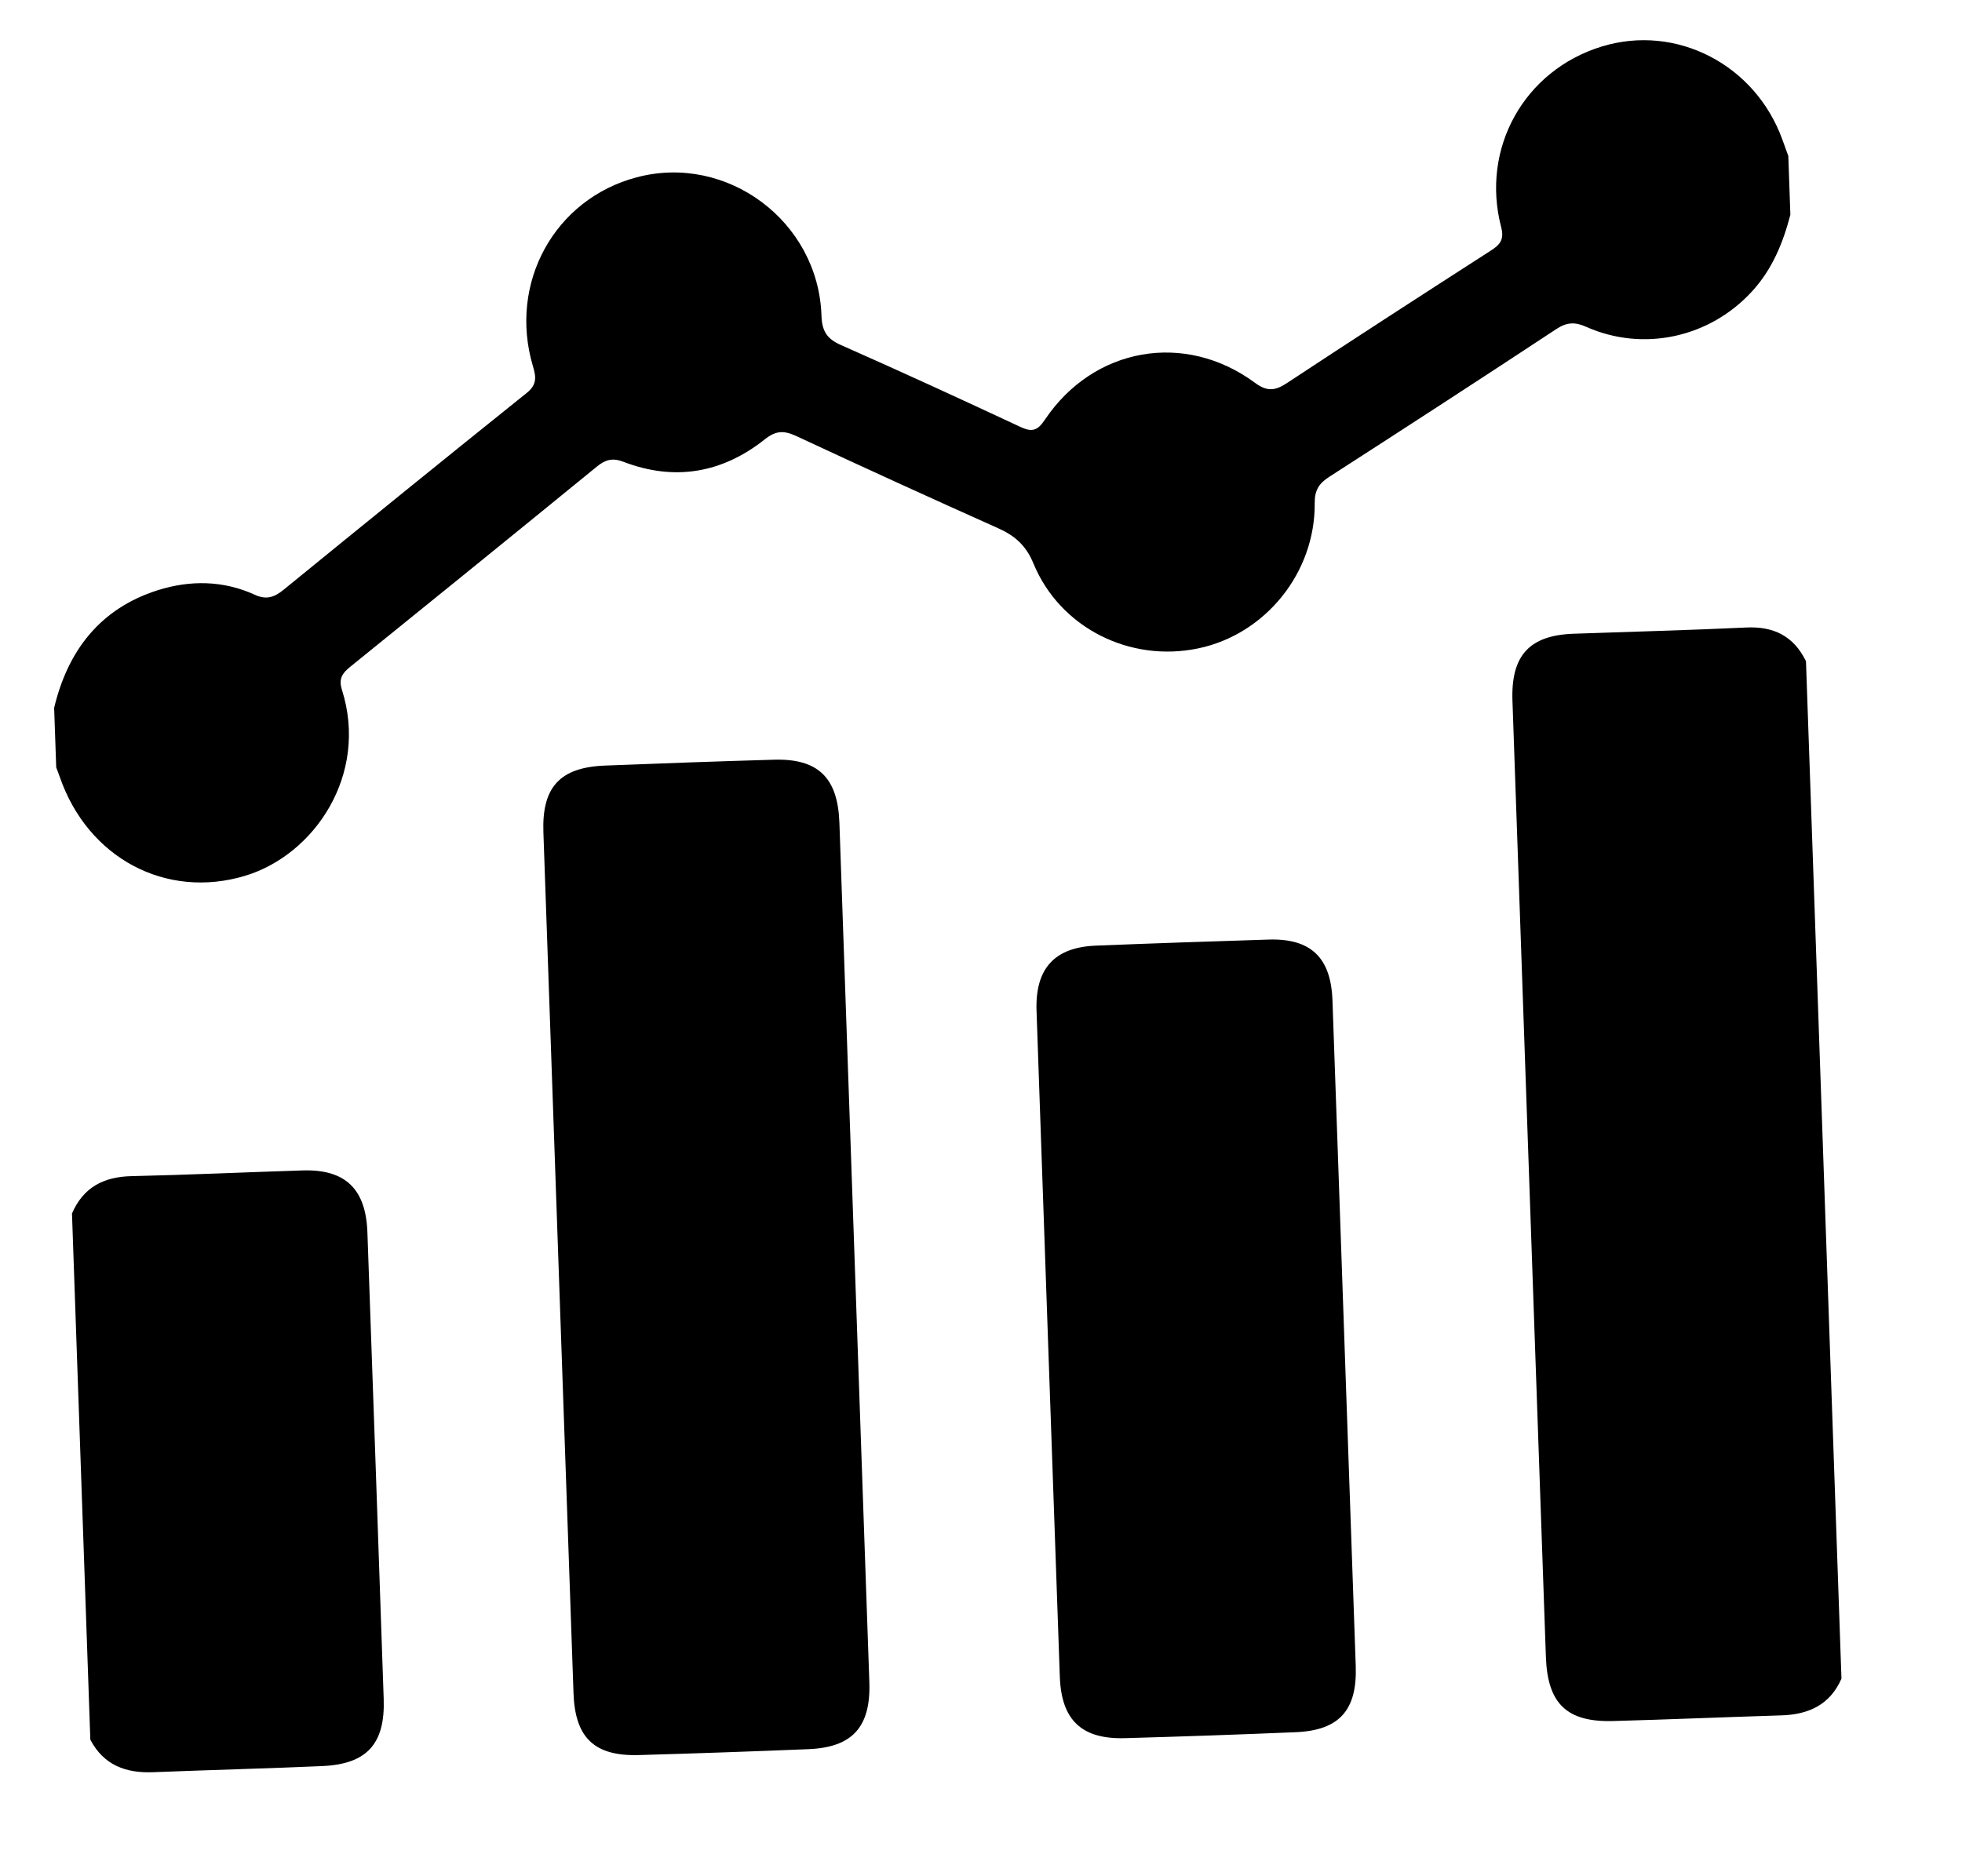
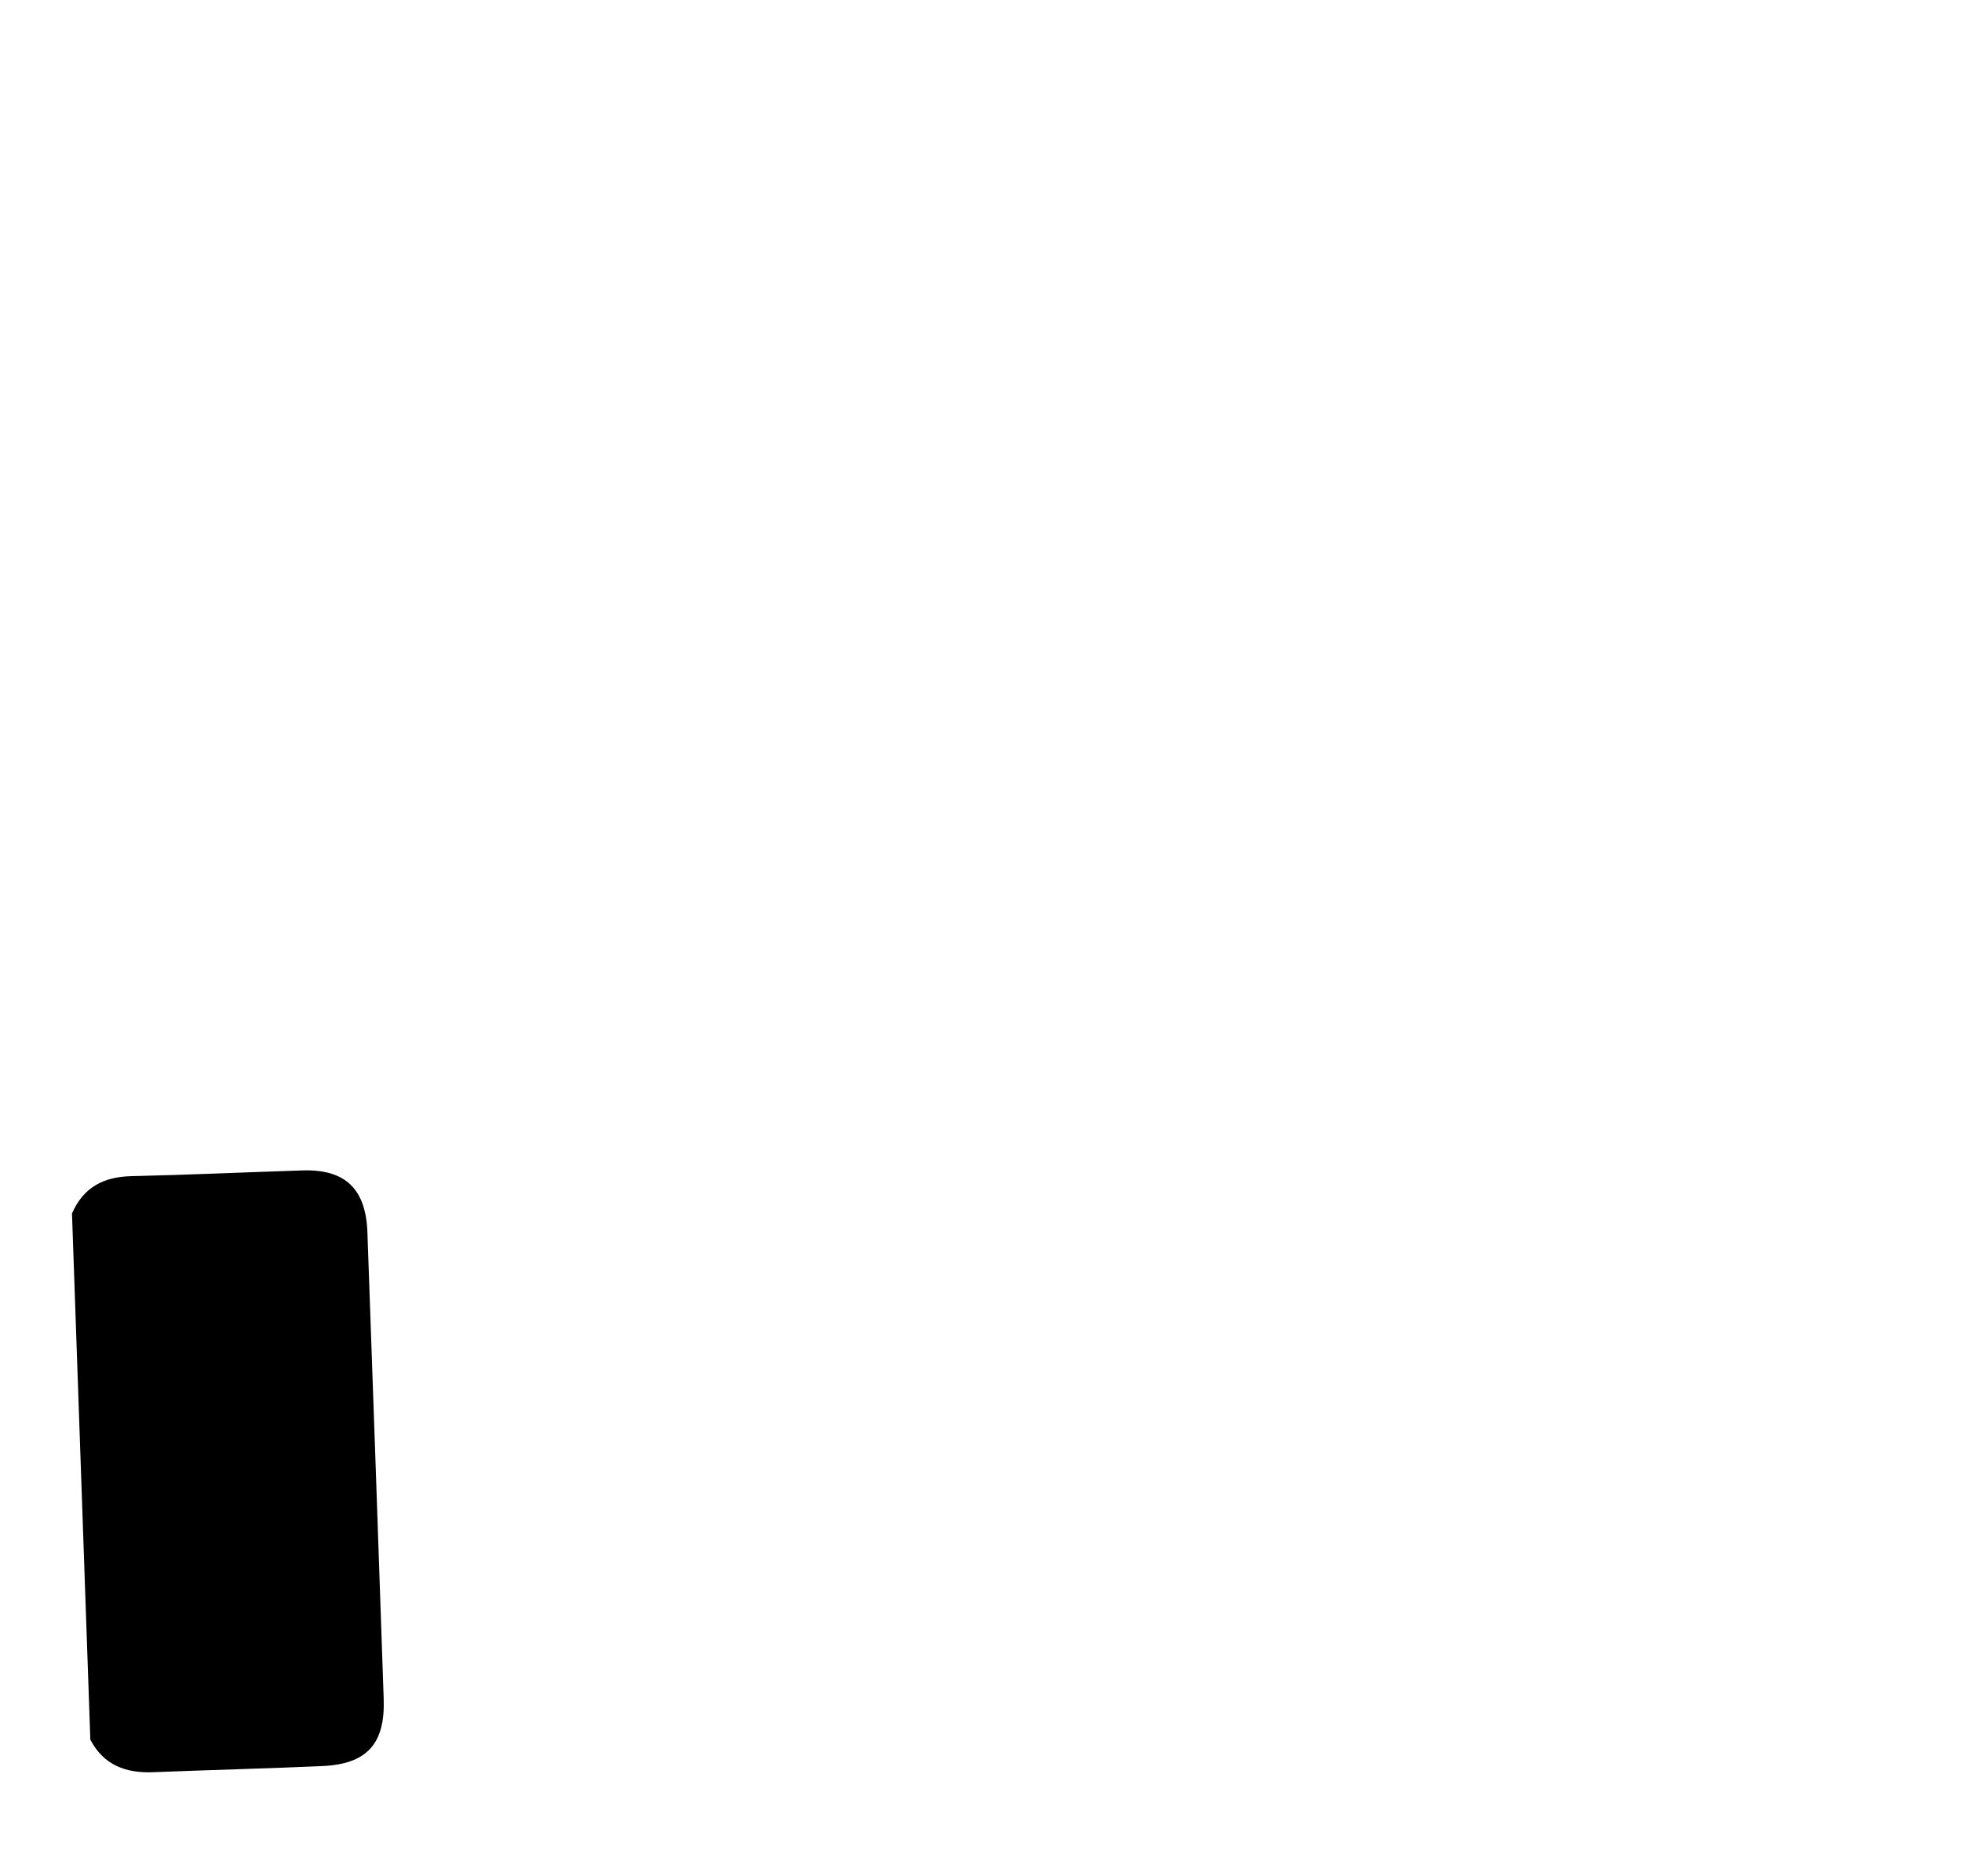
<svg xmlns="http://www.w3.org/2000/svg" width="23" height="22" viewBox="0 0 23 22" fill="none">
-   <path d="M0.633 8.307C0.794 7.626 1.176 7.135 1.848 6.921C2.228 6.801 2.616 6.805 2.985 6.973C3.126 7.038 3.217 7.002 3.326 6.914C4.273 6.142 5.221 5.372 6.174 4.608C6.297 4.51 6.285 4.419 6.247 4.293C5.958 3.317 6.502 2.333 7.464 2.079C8.523 1.798 9.594 2.595 9.63 3.702C9.636 3.887 9.697 3.975 9.861 4.047C10.565 4.358 11.265 4.68 11.962 5.006C12.099 5.07 12.163 5.05 12.249 4.921C12.82 4.071 13.889 3.882 14.711 4.488C14.849 4.591 14.945 4.585 15.083 4.494C15.877 3.97 16.677 3.453 17.477 2.938C17.584 2.869 17.636 2.81 17.598 2.664C17.356 1.739 17.868 0.825 18.775 0.546C19.649 0.277 20.577 0.756 20.895 1.639C20.918 1.702 20.941 1.766 20.964 1.829L20.988 2.518C20.902 2.849 20.775 3.158 20.541 3.414C20.045 3.958 19.266 4.131 18.594 3.832C18.462 3.773 18.367 3.778 18.245 3.858C17.361 4.441 16.472 5.018 15.581 5.592C15.461 5.669 15.41 5.751 15.412 5.9C15.419 6.715 14.834 7.439 14.045 7.603C13.246 7.77 12.428 7.363 12.116 6.61C12.027 6.393 11.895 6.28 11.697 6.192C10.908 5.839 10.122 5.48 9.339 5.115C9.196 5.048 9.099 5.044 8.965 5.152C8.466 5.548 7.906 5.645 7.306 5.414C7.181 5.366 7.096 5.39 6.998 5.47C6.036 6.256 5.071 7.038 4.105 7.819C4.012 7.894 3.967 7.96 4.009 8.09C4.323 9.085 3.685 10.024 2.874 10.269C1.946 10.549 1.03 10.062 0.701 9.111C0.688 9.073 0.673 9.036 0.659 8.998C0.651 8.768 0.643 8.538 0.635 8.308L0.633 8.307Z" fill="black" />
-   <path d="M21.587 19.683C21.451 19.994 21.196 20.105 20.878 20.114C20.223 20.134 19.569 20.162 18.914 20.18C18.368 20.196 18.141 19.978 18.122 19.426C17.991 15.689 17.86 11.952 17.73 8.215C17.712 7.686 17.929 7.45 18.444 7.431C19.119 7.407 19.794 7.39 20.468 7.358C20.791 7.342 21.026 7.457 21.171 7.753L21.587 19.683Z" fill="black" />
  <path d="M0.843 14.231C0.976 13.921 1.216 13.798 1.543 13.791C2.211 13.776 2.879 13.745 3.547 13.724C4.046 13.708 4.289 13.939 4.307 14.449C4.372 16.273 4.436 18.098 4.498 19.922C4.516 20.447 4.301 20.685 3.78 20.708C3.119 20.737 2.458 20.754 1.797 20.78C1.478 20.793 1.217 20.7 1.059 20.399L0.844 14.232L0.843 14.231Z" fill="black" />
-   <path d="M6.546 14.784C6.487 13.108 6.429 11.432 6.37 9.756C6.352 9.23 6.564 8.998 7.089 8.977C7.75 8.951 8.411 8.927 9.073 8.908C9.59 8.893 9.821 9.118 9.84 9.645C9.957 13.004 10.074 16.362 10.191 19.721C10.21 20.248 9.994 20.489 9.477 20.51C8.816 20.537 8.155 20.56 7.493 20.579C6.968 20.595 6.741 20.378 6.723 19.852C6.664 18.162 6.605 16.473 6.546 14.784Z" fill="black" />
-   <path d="M15.758 15.662C15.803 16.953 15.848 18.244 15.893 19.535C15.911 20.052 15.701 20.289 15.191 20.311C14.524 20.339 13.855 20.362 13.187 20.381C12.679 20.395 12.442 20.169 12.424 19.66C12.332 17.058 12.242 14.455 12.151 11.852C12.134 11.357 12.361 11.107 12.848 11.088C13.523 11.061 14.198 11.038 14.873 11.017C15.366 11.002 15.602 11.228 15.62 11.727C15.667 13.039 15.712 14.35 15.758 15.662Z" fill="black" />
</svg>